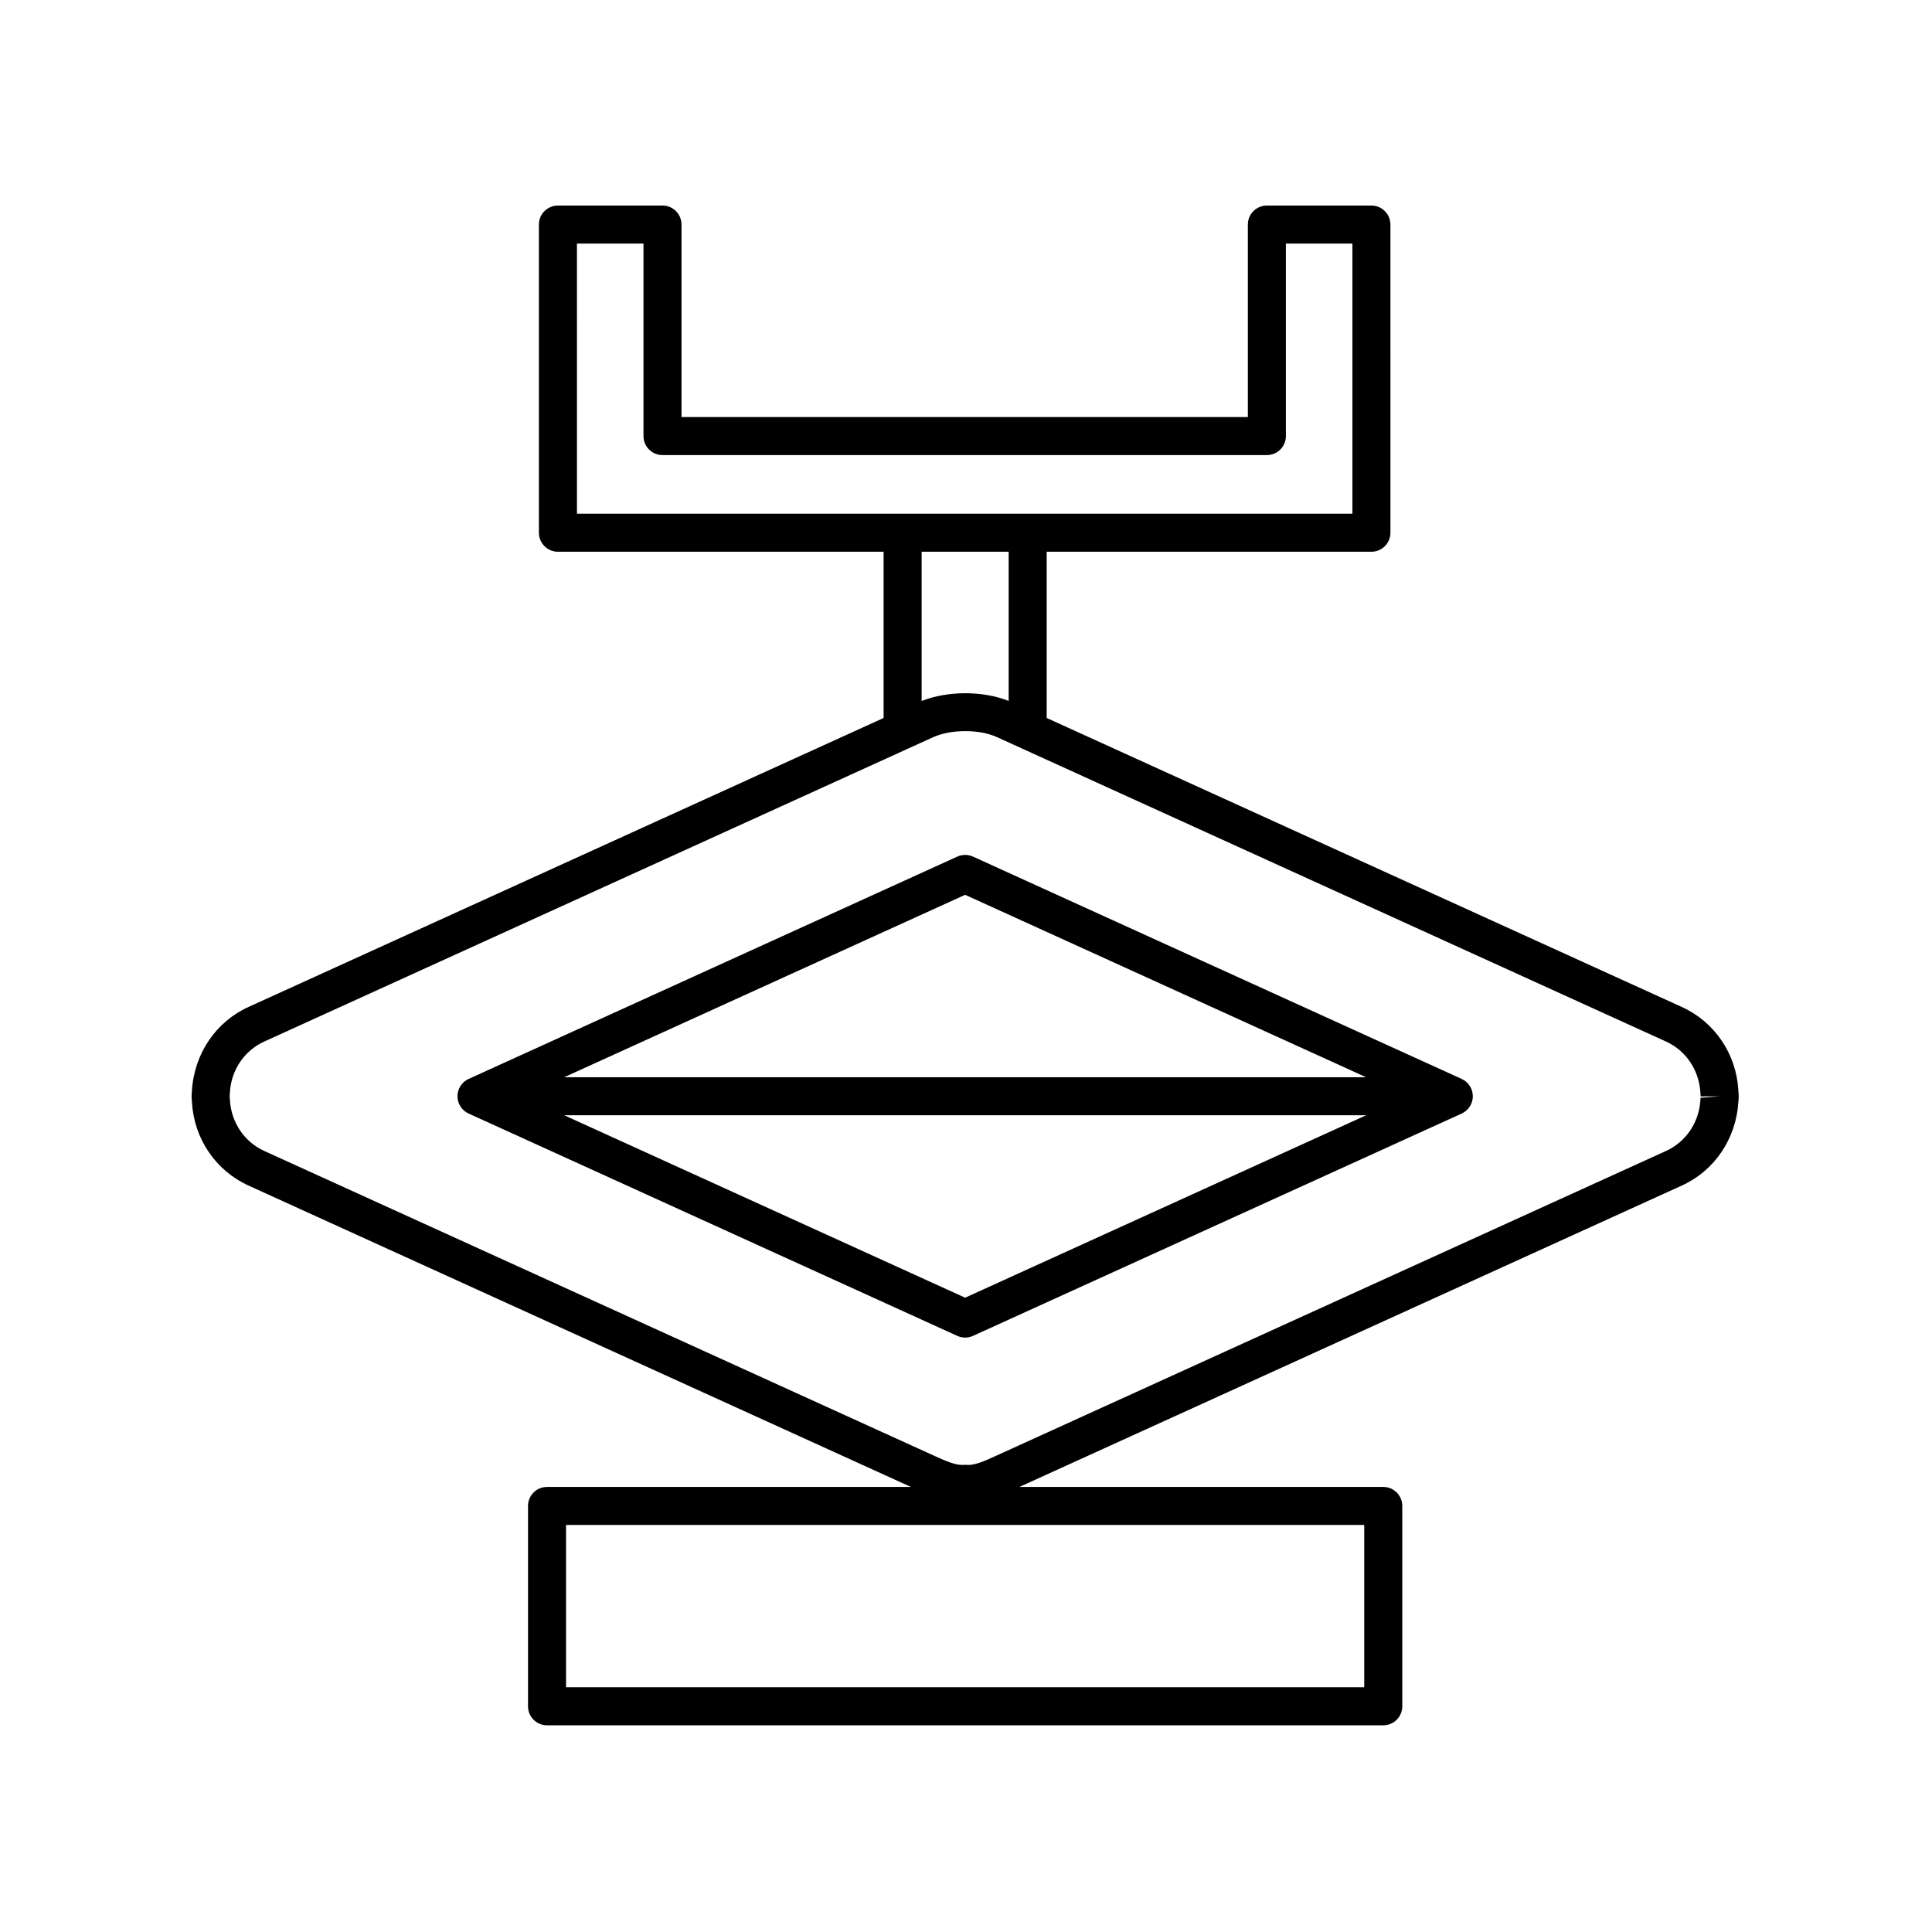
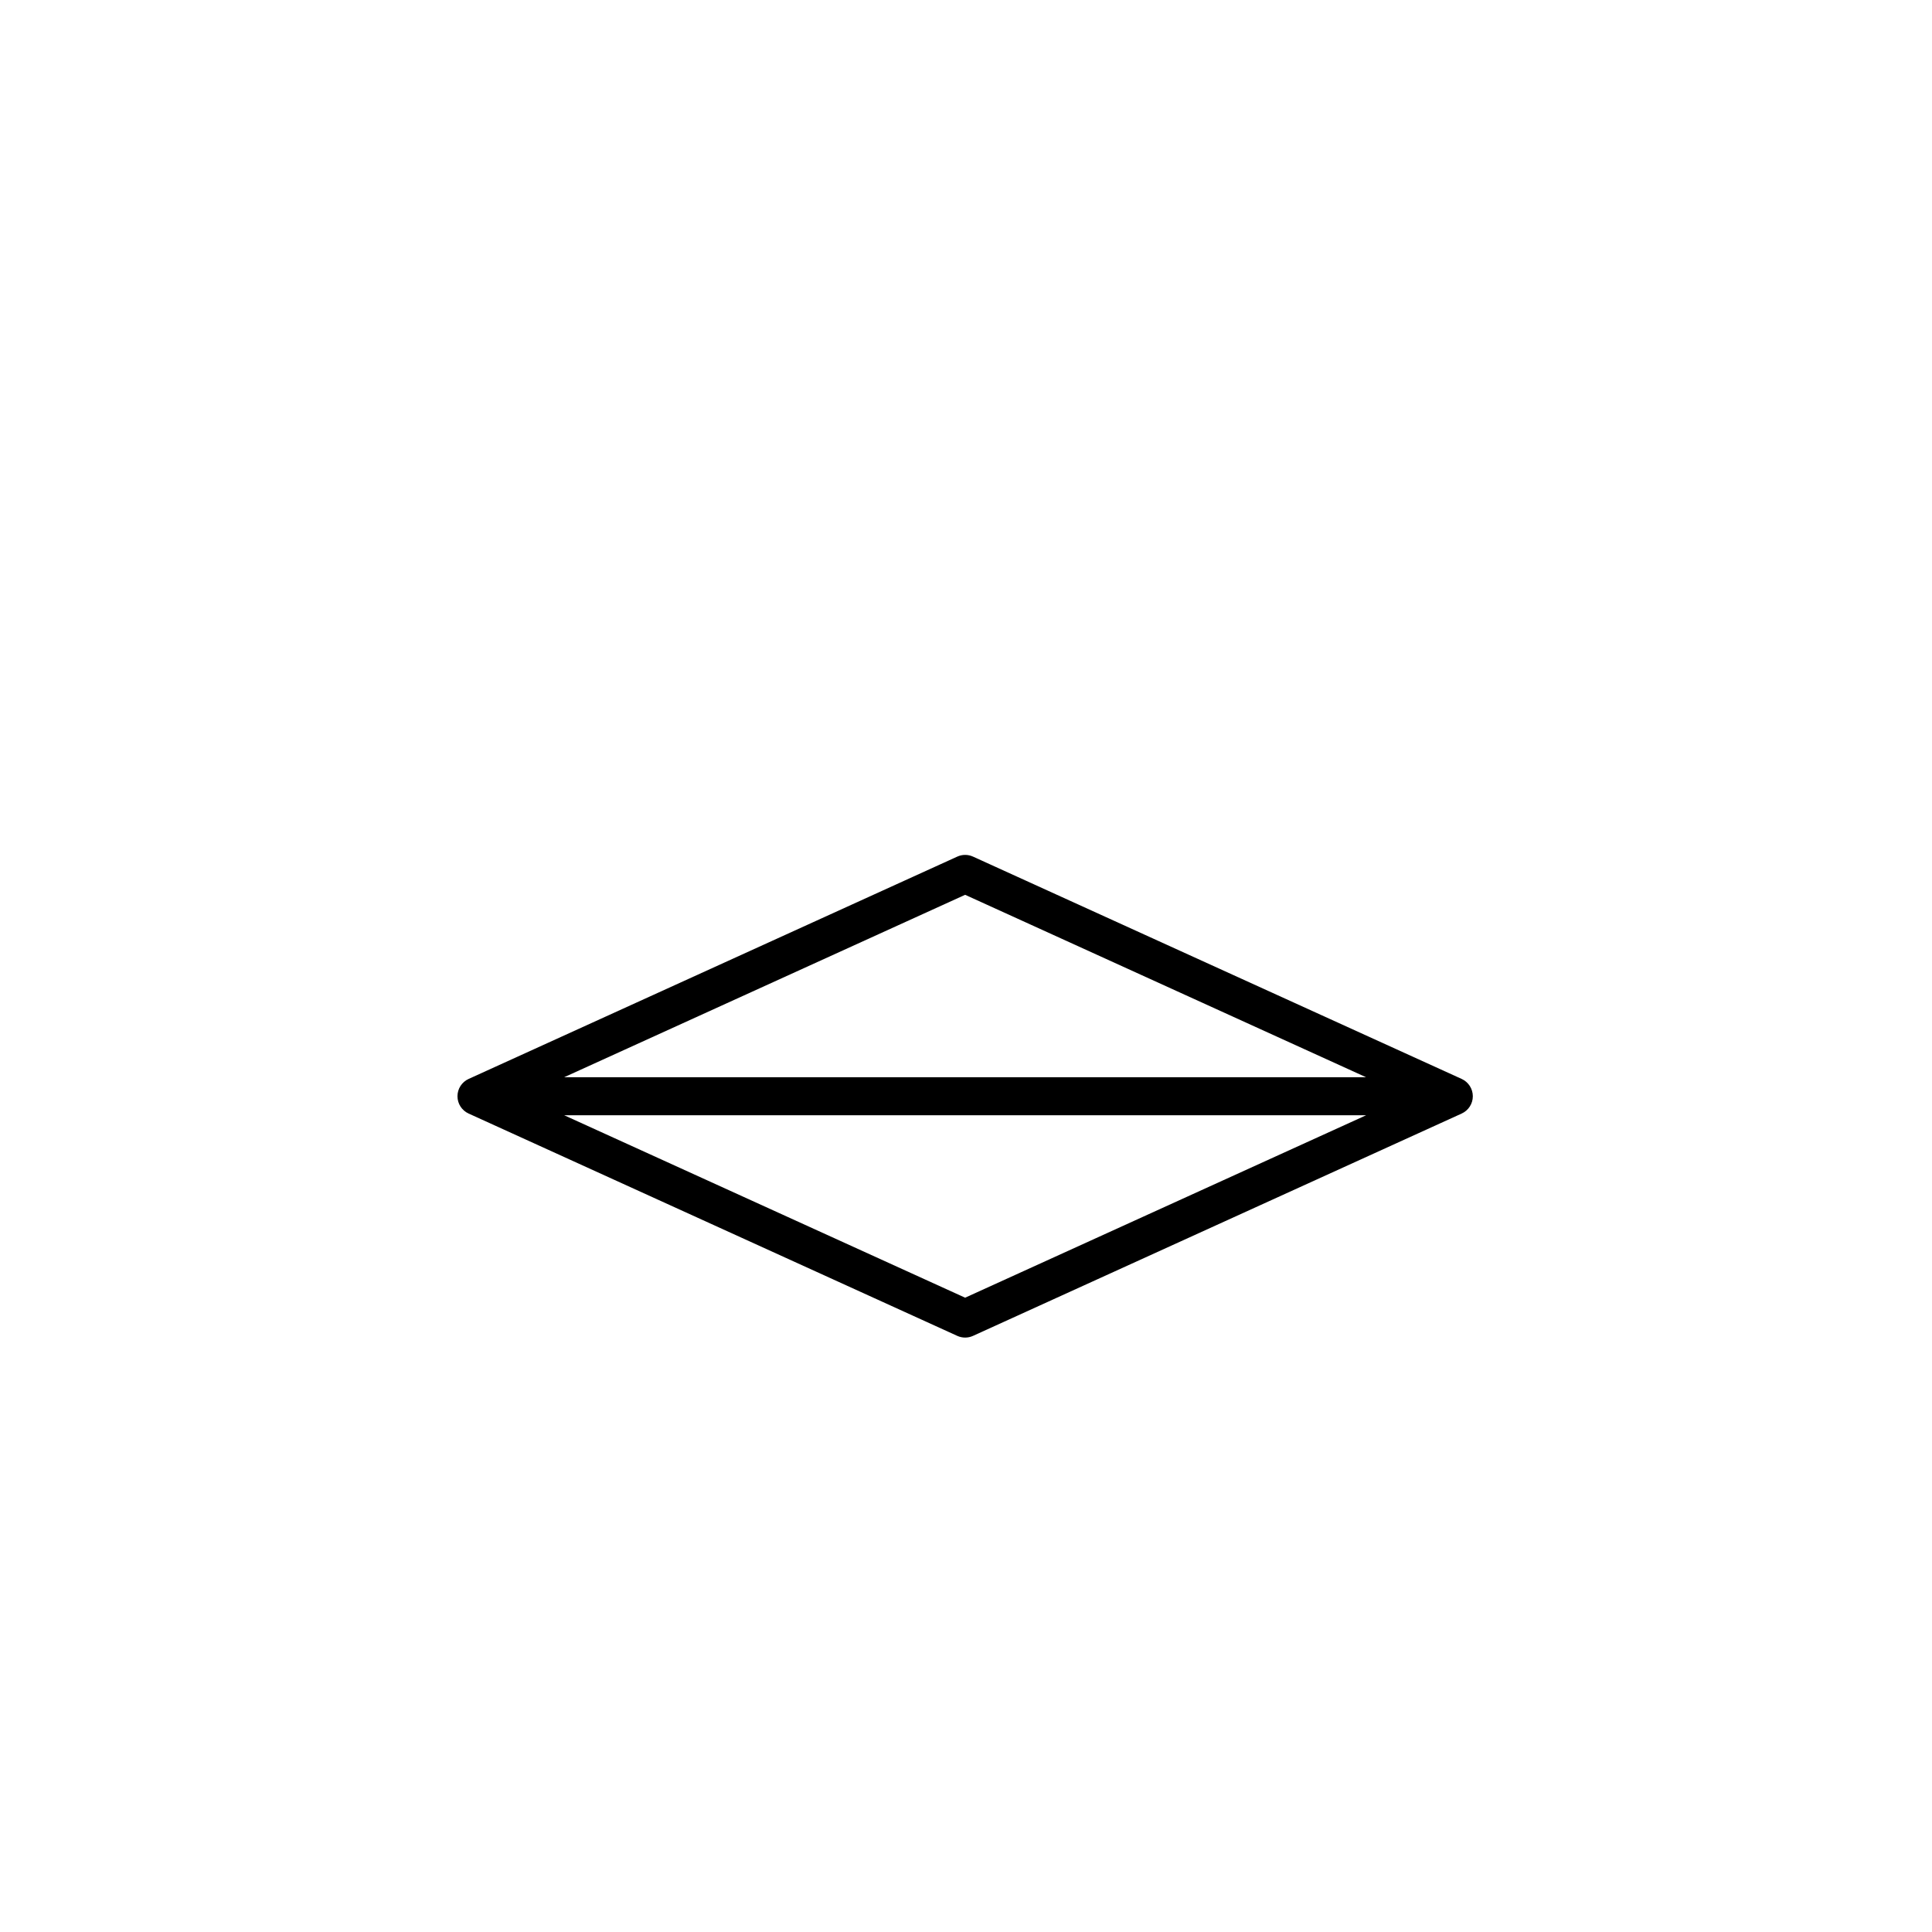
<svg xmlns="http://www.w3.org/2000/svg" fill="#000000" width="800px" height="800px" version="1.1" viewBox="144 144 512 512">
  <g>
    <path d="m531.36 429.93-129.5-58.918c-1.328-0.605-2.844-0.605-4.172 0l-129.5 58.918c-1.797 0.816-2.953 2.609-2.953 4.586 0 1.977 1.156 3.769 2.953 4.586l129.5 58.918c0.664 0.301 1.371 0.453 2.086 0.453 0.715 0 1.422-0.148 2.086-0.453l129.5-58.918c1.797-0.816 2.953-2.609 2.953-4.586-0.004-1.977-1.16-3.769-2.953-4.586zm-131.59-48.797 106.26 48.348-212.52-0.004zm0 106.77-106.25-48.348h212.52z" />
-     <path d="m589.68 410.85-168.3-76.582v-44.051h86.062c2.785 0 5.039-2.254 5.039-5.039l-0.004-81.668c0-2.781-2.254-5.039-5.039-5.039h-27.703c-2.785 0-5.039 2.254-5.039 5.039v51.012h-150.09v-51.012c0-2.781-2.254-5.039-5.039-5.039h-27.711c-2.785 0-5.039 2.254-5.039 5.039v81.668c0 2.781 2.254 5.039 5.039 5.039h86.309v44.055l-168.3 76.578c-8.688 3.949-14.434 12.398-15.016 22.359-0.035 0.418-0.07 0.836-0.074 1.367 0.004 0.418 0.039 0.832 0.102 1.566 0.551 9.645 6.293 18.094 14.988 22.047l175.53 79.863h-96.426c-2.785 0-5.039 2.254-5.039 5.039v53.094c0 2.781 2.254 5.039 5.039 5.039h221.61c2.785 0 5.039-2.254 5.039-5.039v-53.094c0-2.781-2.254-5.039-5.039-5.039h-96.418l175.53-79.863c8.695-3.957 14.434-12.402 15.016-22.359 0.035-0.422 0.07-0.836 0.074-1.254v-0.113c-0.004-0.418-0.039-0.836-0.102-1.57-0.555-9.645-6.297-18.09-14.992-22.043zm-84.145 180.29h-211.53v-43.016h211.53zm-208.64-382.59h17.633v51.012c0 2.781 2.254 5.039 5.039 5.039h160.17c2.785 0 5.039-2.254 5.039-5.039l-0.004-51.012h17.629v71.59h-205.5zm114.41 81.668v39.543c-6.836-2.731-16.117-2.731-23.059 0.008v-39.551zm183.36 144.71c-0.004 0.051-0.051 0.582-0.051 0.637-0.34 5.894-3.828 11.051-9.102 13.453l-177.71 80.855c-2.727 1.242-5.512 2.512-7.566 2.336-0.305-0.031-0.613-0.031-0.93 0-2.004 0.172-4.84-1.102-7.922-2.5l-177.35-80.691c-5.273-2.402-8.762-7.555-9.102-13.496-0.004-0.039-0.043-0.555-0.051-0.594v-0.824c0.004-0.055 0.051-0.582 0.051-0.637 0.34-5.898 3.828-11.051 9.102-13.449l177.32-80.68c2.352-1.055 5.418-1.582 8.469-1.582 3.035 0 6.051 0.523 8.34 1.57l177.35 80.691c5.273 2.402 8.762 7.555 9.102 13.492 0.004 0.039 0.043 0.555 0.051 0.594l0.035 0.469 5.039-0.055z" />
  </g>
</svg>